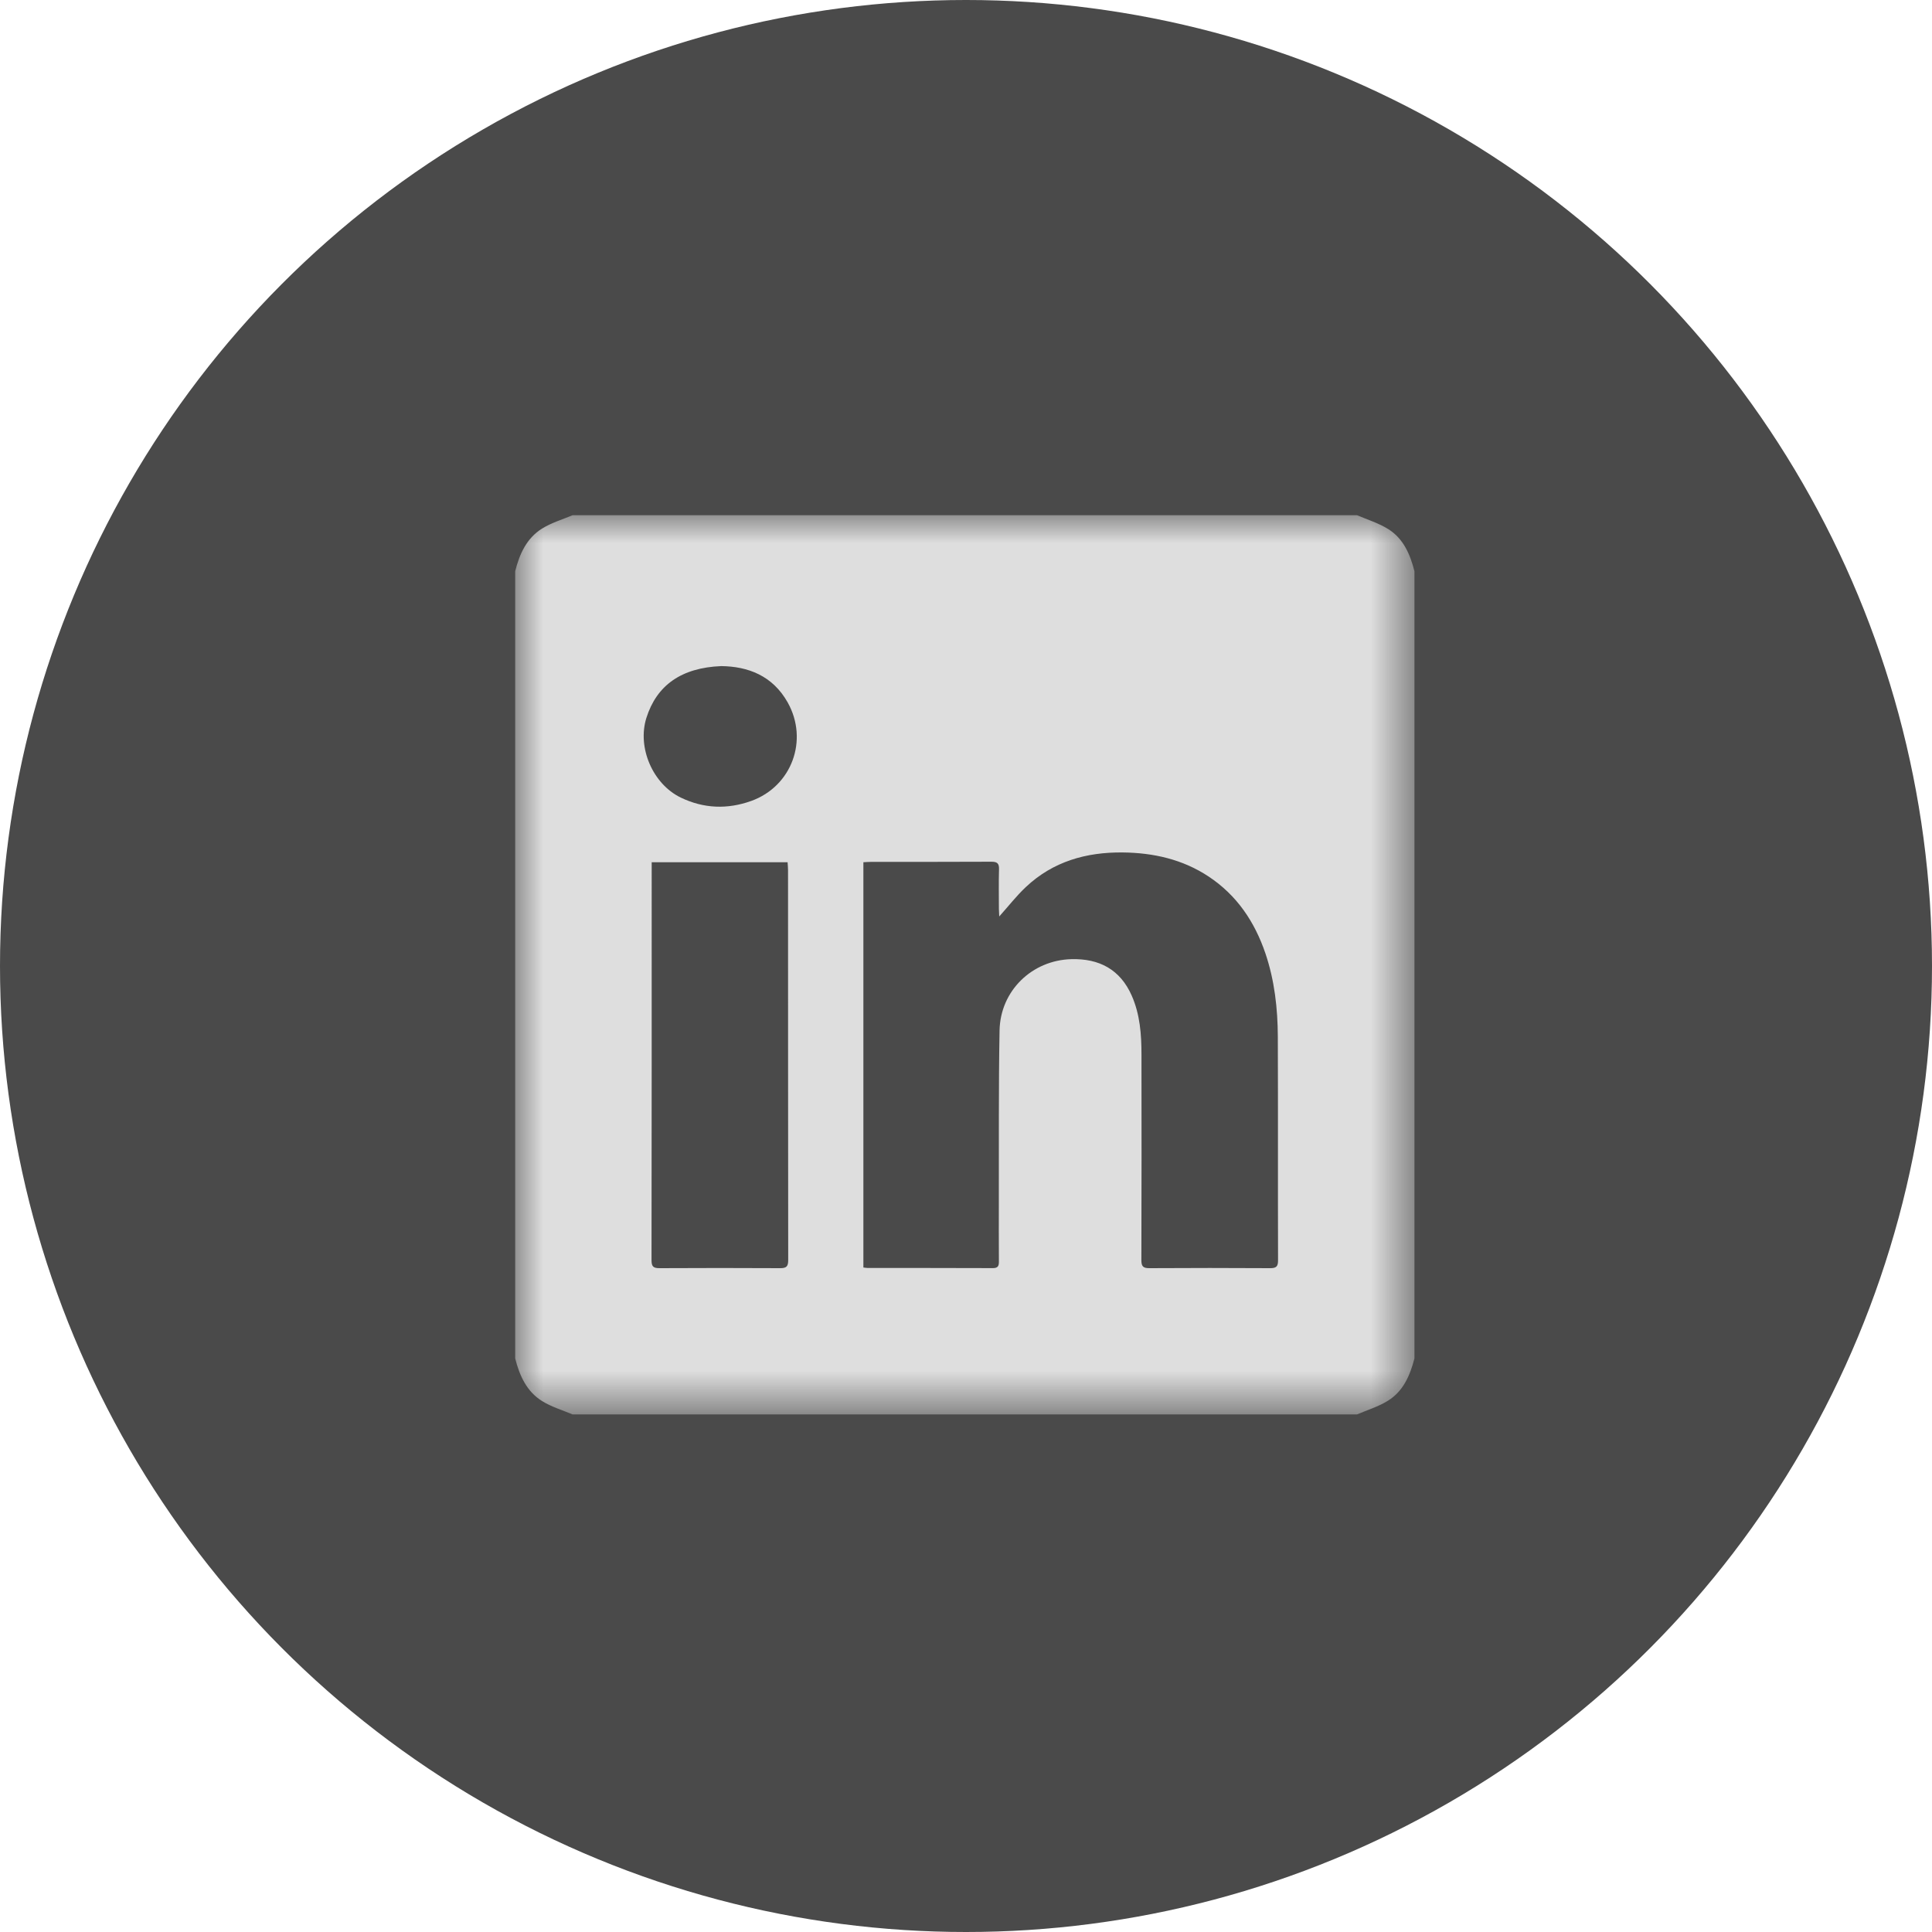
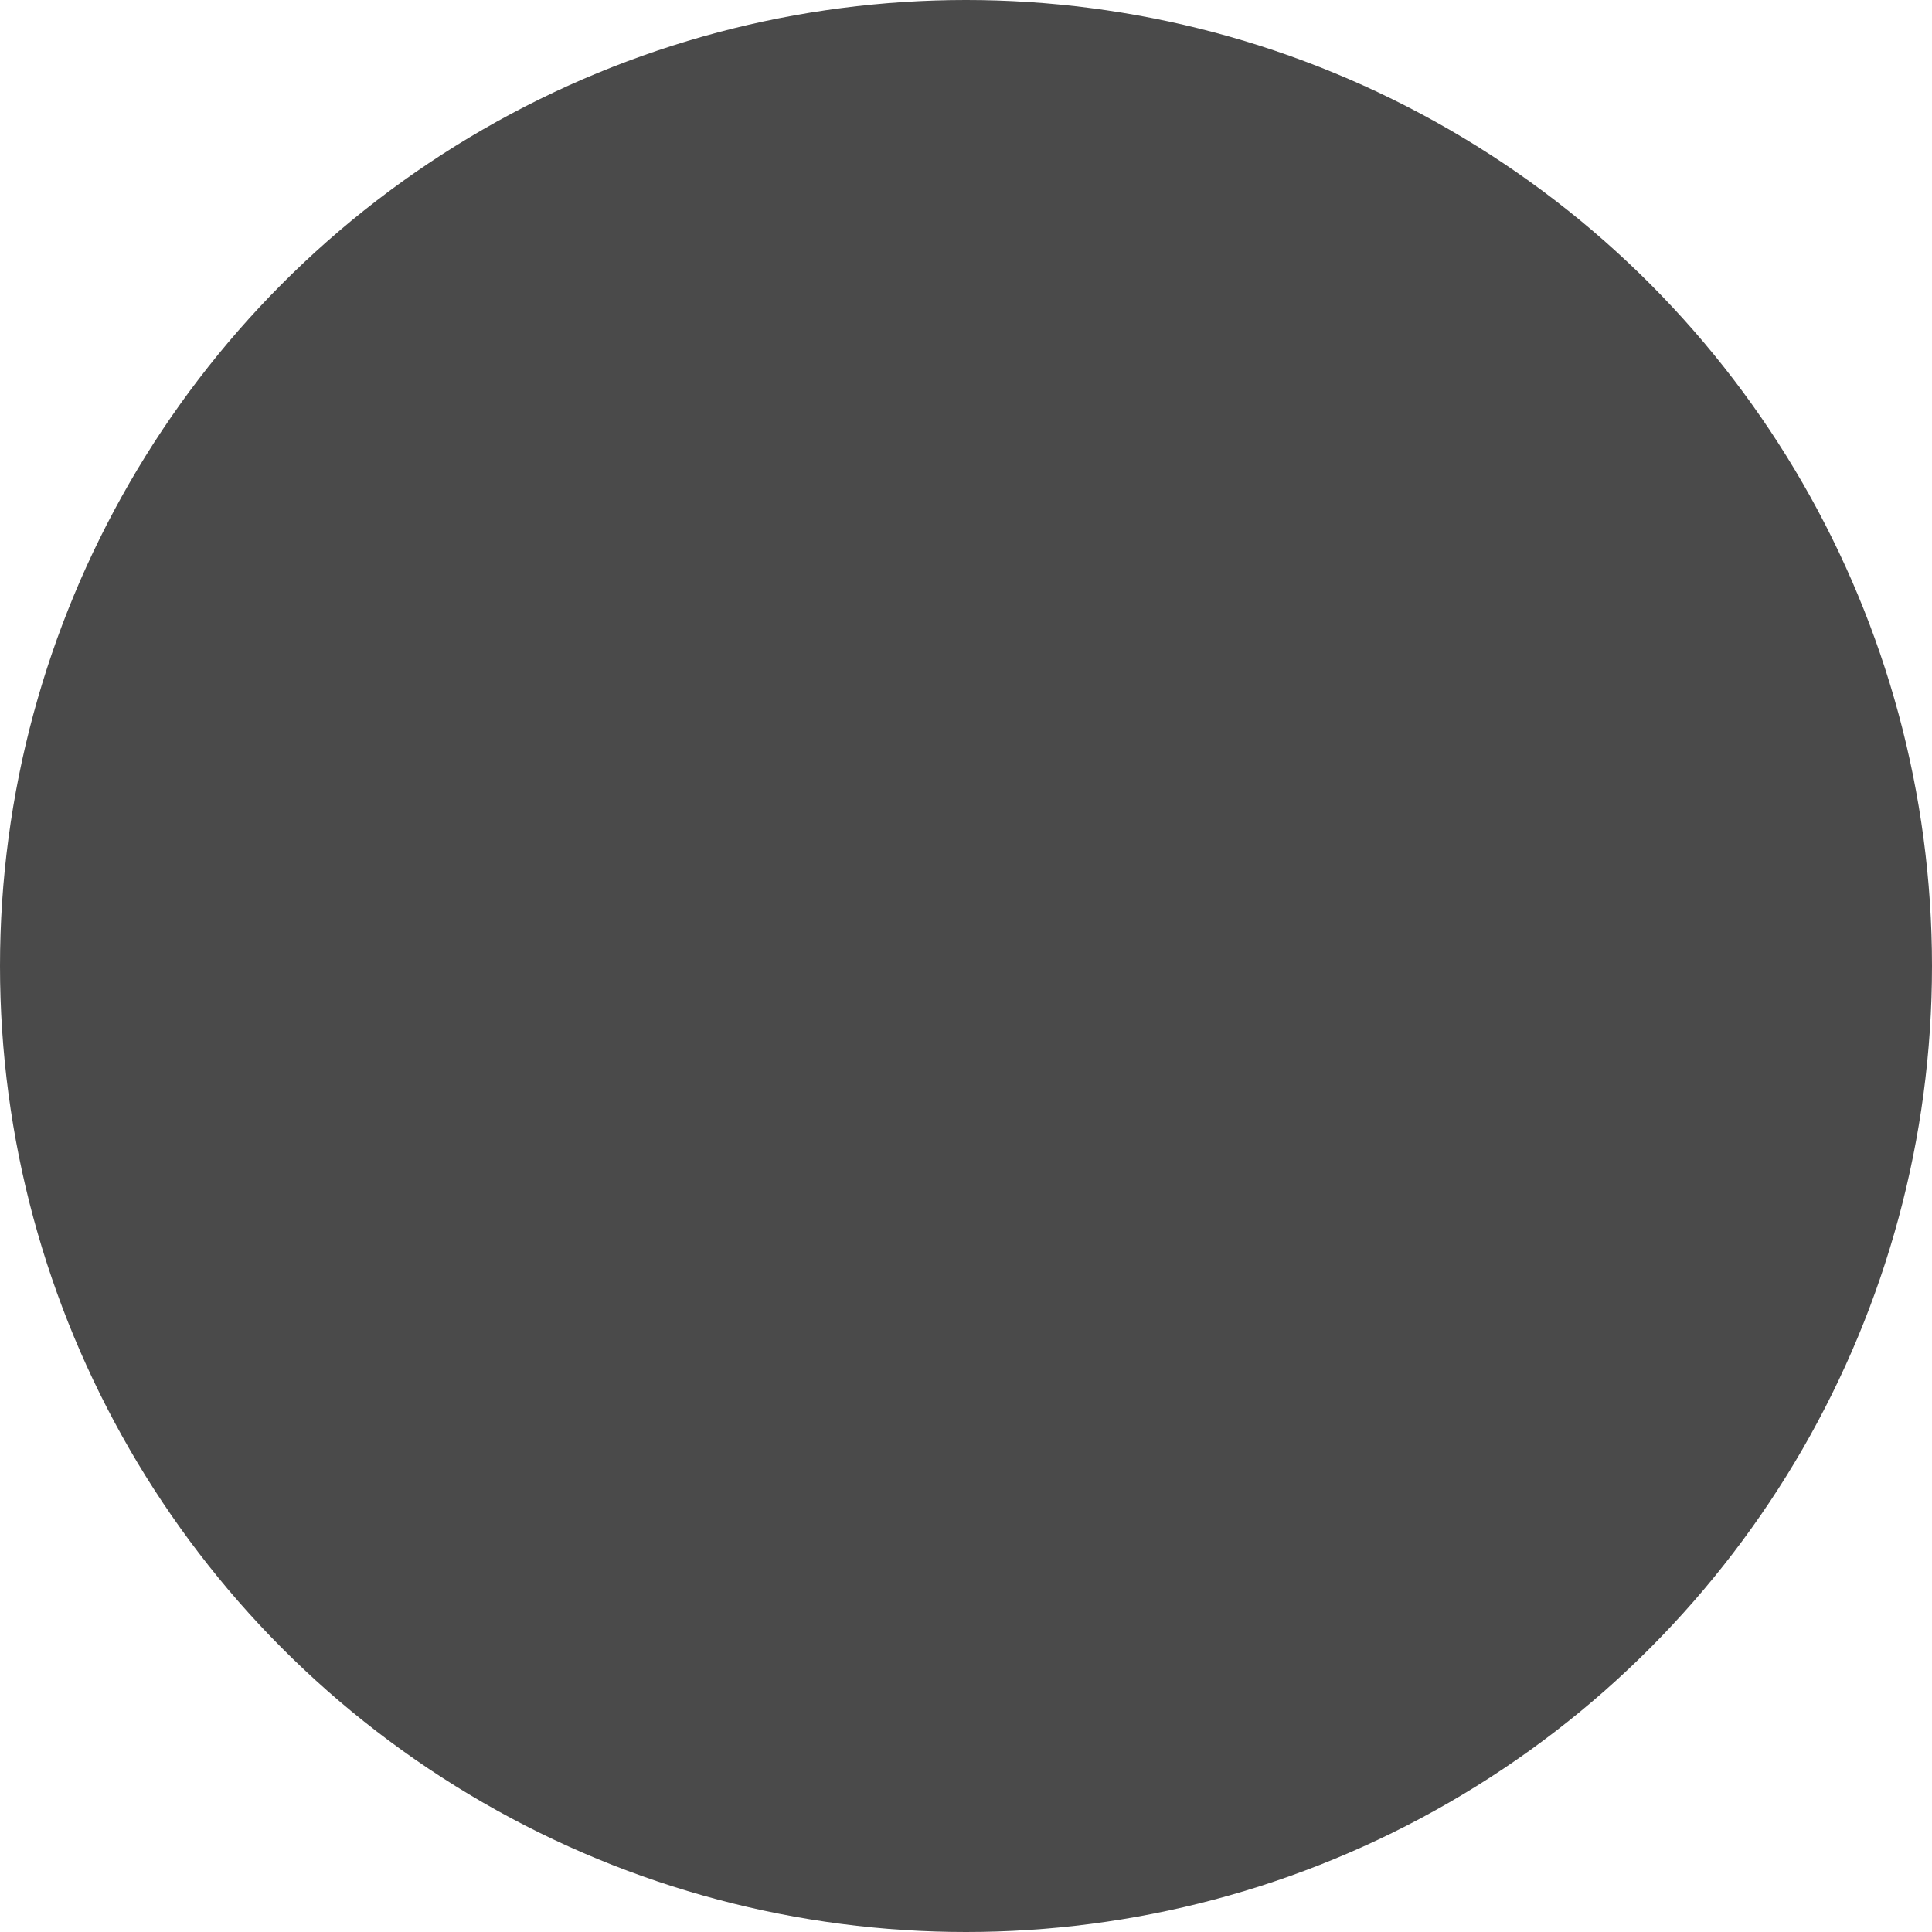
<svg xmlns="http://www.w3.org/2000/svg" xmlns:xlink="http://www.w3.org/1999/xlink" width="35px" height="35px" viewBox="0 0 35 35" version="1.1">
  <title>Linkedin Copy</title>
  <desc>Created with Sketch.</desc>
  <defs>
-     <polygon id="path-1" points="16.291 -1.42108547e-14 0 -1.42108547e-14 0 16.291 16.291 16.291 16.291 -1.42108547e-14" />
-   </defs>
+     </defs>
  <g id="Page-1" stroke="none" stroke-width="1" fill="none" fill-rule="evenodd">
    <g id="Footer_Web" transform="translate(-264, -894)">
      <g id="Linkedin-Copy" transform="translate(264, 894)">
        <circle id="Oval-Copy-4" fill="#4A4A4A" cx="17.5" cy="17.5" r="17.5" />
        <g id="Page-1" transform="translate(9.333, 9.333)">
          <mask id="mask-2" fill="white">
            <use xlink:href="#path-1" />
          </mask>
          <g id="Clip-2" />
-           <path d="M3.734,2.734 C3.009,2.763 2.564,3.082 2.377,3.672 C2.208,4.21 2.492,4.87 3,5.116 C3.417,5.317 3.846,5.331 4.276,5.177 C5.011,4.913 5.319,4.074 4.937,3.393 C4.662,2.903 4.212,2.74 3.734,2.734 L3.734,2.734 Z M2.473,6.287 L2.473,6.418 C2.473,8.777 2.474,11.136 2.47,13.495 C2.47,13.609 2.5,13.642 2.616,13.641 C3.344,13.637 4.073,13.637 4.801,13.641 C4.918,13.642 4.946,13.606 4.946,13.493 C4.943,11.139 4.944,8.784 4.943,6.429 C4.943,6.384 4.938,6.338 4.935,6.287 L2.473,6.287 Z M8.769,7.27 C8.767,7.215 8.764,7.174 8.763,7.132 C8.763,6.894 8.758,6.655 8.765,6.417 C8.769,6.308 8.732,6.277 8.625,6.278 C7.896,6.282 7.168,6.28 6.44,6.281 C6.397,6.281 6.355,6.285 6.308,6.287 L6.308,13.629 C6.337,13.632 6.358,13.637 6.379,13.637 C7.137,13.638 7.896,13.637 8.655,13.64 C8.746,13.64 8.764,13.6 8.763,13.522 C8.761,13.153 8.761,12.784 8.762,12.416 C8.765,11.388 8.756,10.361 8.775,9.333 C8.789,8.616 9.363,8.06 10.08,8.043 C10.579,8.031 10.96,8.228 11.17,8.705 C11.32,9.047 11.346,9.408 11.346,9.774 C11.348,11.014 11.348,12.254 11.344,13.494 C11.344,13.608 11.375,13.642 11.49,13.641 C12.219,13.637 12.947,13.636 13.676,13.641 C13.792,13.642 13.821,13.608 13.82,13.494 C13.816,12.146 13.821,10.797 13.816,9.449 C13.814,8.936 13.757,8.428 13.591,7.938 C13.396,7.364 13.073,6.884 12.561,6.545 C12.09,6.234 11.562,6.116 11.006,6.11 C10.346,6.103 9.744,6.273 9.253,6.735 C9.084,6.893 8.94,7.079 8.769,7.27 L8.769,7.27 Z M-4.11764706e-05,15.276 L-4.11764706e-05,1.015 C0.079,0.702 0.208,0.414 0.491,0.24 C0.659,0.136 0.856,0.078 1.041,-4.11764706e-05 L15.25,-4.11764706e-05 C15.442,0.083 15.647,0.144 15.821,0.255 C16.093,0.427 16.214,0.712 16.291,1.015 L16.291,15.276 C16.212,15.583 16.089,15.871 15.81,16.043 C15.639,16.15 15.438,16.21 15.25,16.291 L1.041,16.291 C0.856,16.213 0.659,16.155 0.491,16.051 C0.208,15.877 0.079,15.588 -4.11764706e-05,15.276 L-4.11764706e-05,15.276 Z" id="Fill-1" fill="#DEDEDE" mask="url(#mask-2)" />
+           <path d="M3.734,2.734 C3.009,2.763 2.564,3.082 2.377,3.672 C2.208,4.21 2.492,4.87 3,5.116 C3.417,5.317 3.846,5.331 4.276,5.177 C5.011,4.913 5.319,4.074 4.937,3.393 C4.662,2.903 4.212,2.74 3.734,2.734 L3.734,2.734 Z M2.473,6.287 L2.473,6.418 C2.473,8.777 2.474,11.136 2.47,13.495 C2.47,13.609 2.5,13.642 2.616,13.641 C3.344,13.637 4.073,13.637 4.801,13.641 C4.918,13.642 4.946,13.606 4.946,13.493 C4.943,11.139 4.944,8.784 4.943,6.429 C4.943,6.384 4.938,6.338 4.935,6.287 L2.473,6.287 Z M8.769,7.27 C8.767,7.215 8.764,7.174 8.763,7.132 C8.763,6.894 8.758,6.655 8.765,6.417 C8.769,6.308 8.732,6.277 8.625,6.278 C6.397,6.281 6.355,6.285 6.308,6.287 L6.308,13.629 C6.337,13.632 6.358,13.637 6.379,13.637 C7.137,13.638 7.896,13.637 8.655,13.64 C8.746,13.64 8.764,13.6 8.763,13.522 C8.761,13.153 8.761,12.784 8.762,12.416 C8.765,11.388 8.756,10.361 8.775,9.333 C8.789,8.616 9.363,8.06 10.08,8.043 C10.579,8.031 10.96,8.228 11.17,8.705 C11.32,9.047 11.346,9.408 11.346,9.774 C11.348,11.014 11.348,12.254 11.344,13.494 C11.344,13.608 11.375,13.642 11.49,13.641 C12.219,13.637 12.947,13.636 13.676,13.641 C13.792,13.642 13.821,13.608 13.82,13.494 C13.816,12.146 13.821,10.797 13.816,9.449 C13.814,8.936 13.757,8.428 13.591,7.938 C13.396,7.364 13.073,6.884 12.561,6.545 C12.09,6.234 11.562,6.116 11.006,6.11 C10.346,6.103 9.744,6.273 9.253,6.735 C9.084,6.893 8.94,7.079 8.769,7.27 L8.769,7.27 Z M-4.11764706e-05,15.276 L-4.11764706e-05,1.015 C0.079,0.702 0.208,0.414 0.491,0.24 C0.659,0.136 0.856,0.078 1.041,-4.11764706e-05 L15.25,-4.11764706e-05 C15.442,0.083 15.647,0.144 15.821,0.255 C16.093,0.427 16.214,0.712 16.291,1.015 L16.291,15.276 C16.212,15.583 16.089,15.871 15.81,16.043 C15.639,16.15 15.438,16.21 15.25,16.291 L1.041,16.291 C0.856,16.213 0.659,16.155 0.491,16.051 C0.208,15.877 0.079,15.588 -4.11764706e-05,15.276 L-4.11764706e-05,15.276 Z" id="Fill-1" fill="#DEDEDE" mask="url(#mask-2)" />
        </g>
      </g>
    </g>
  </g>
</svg>